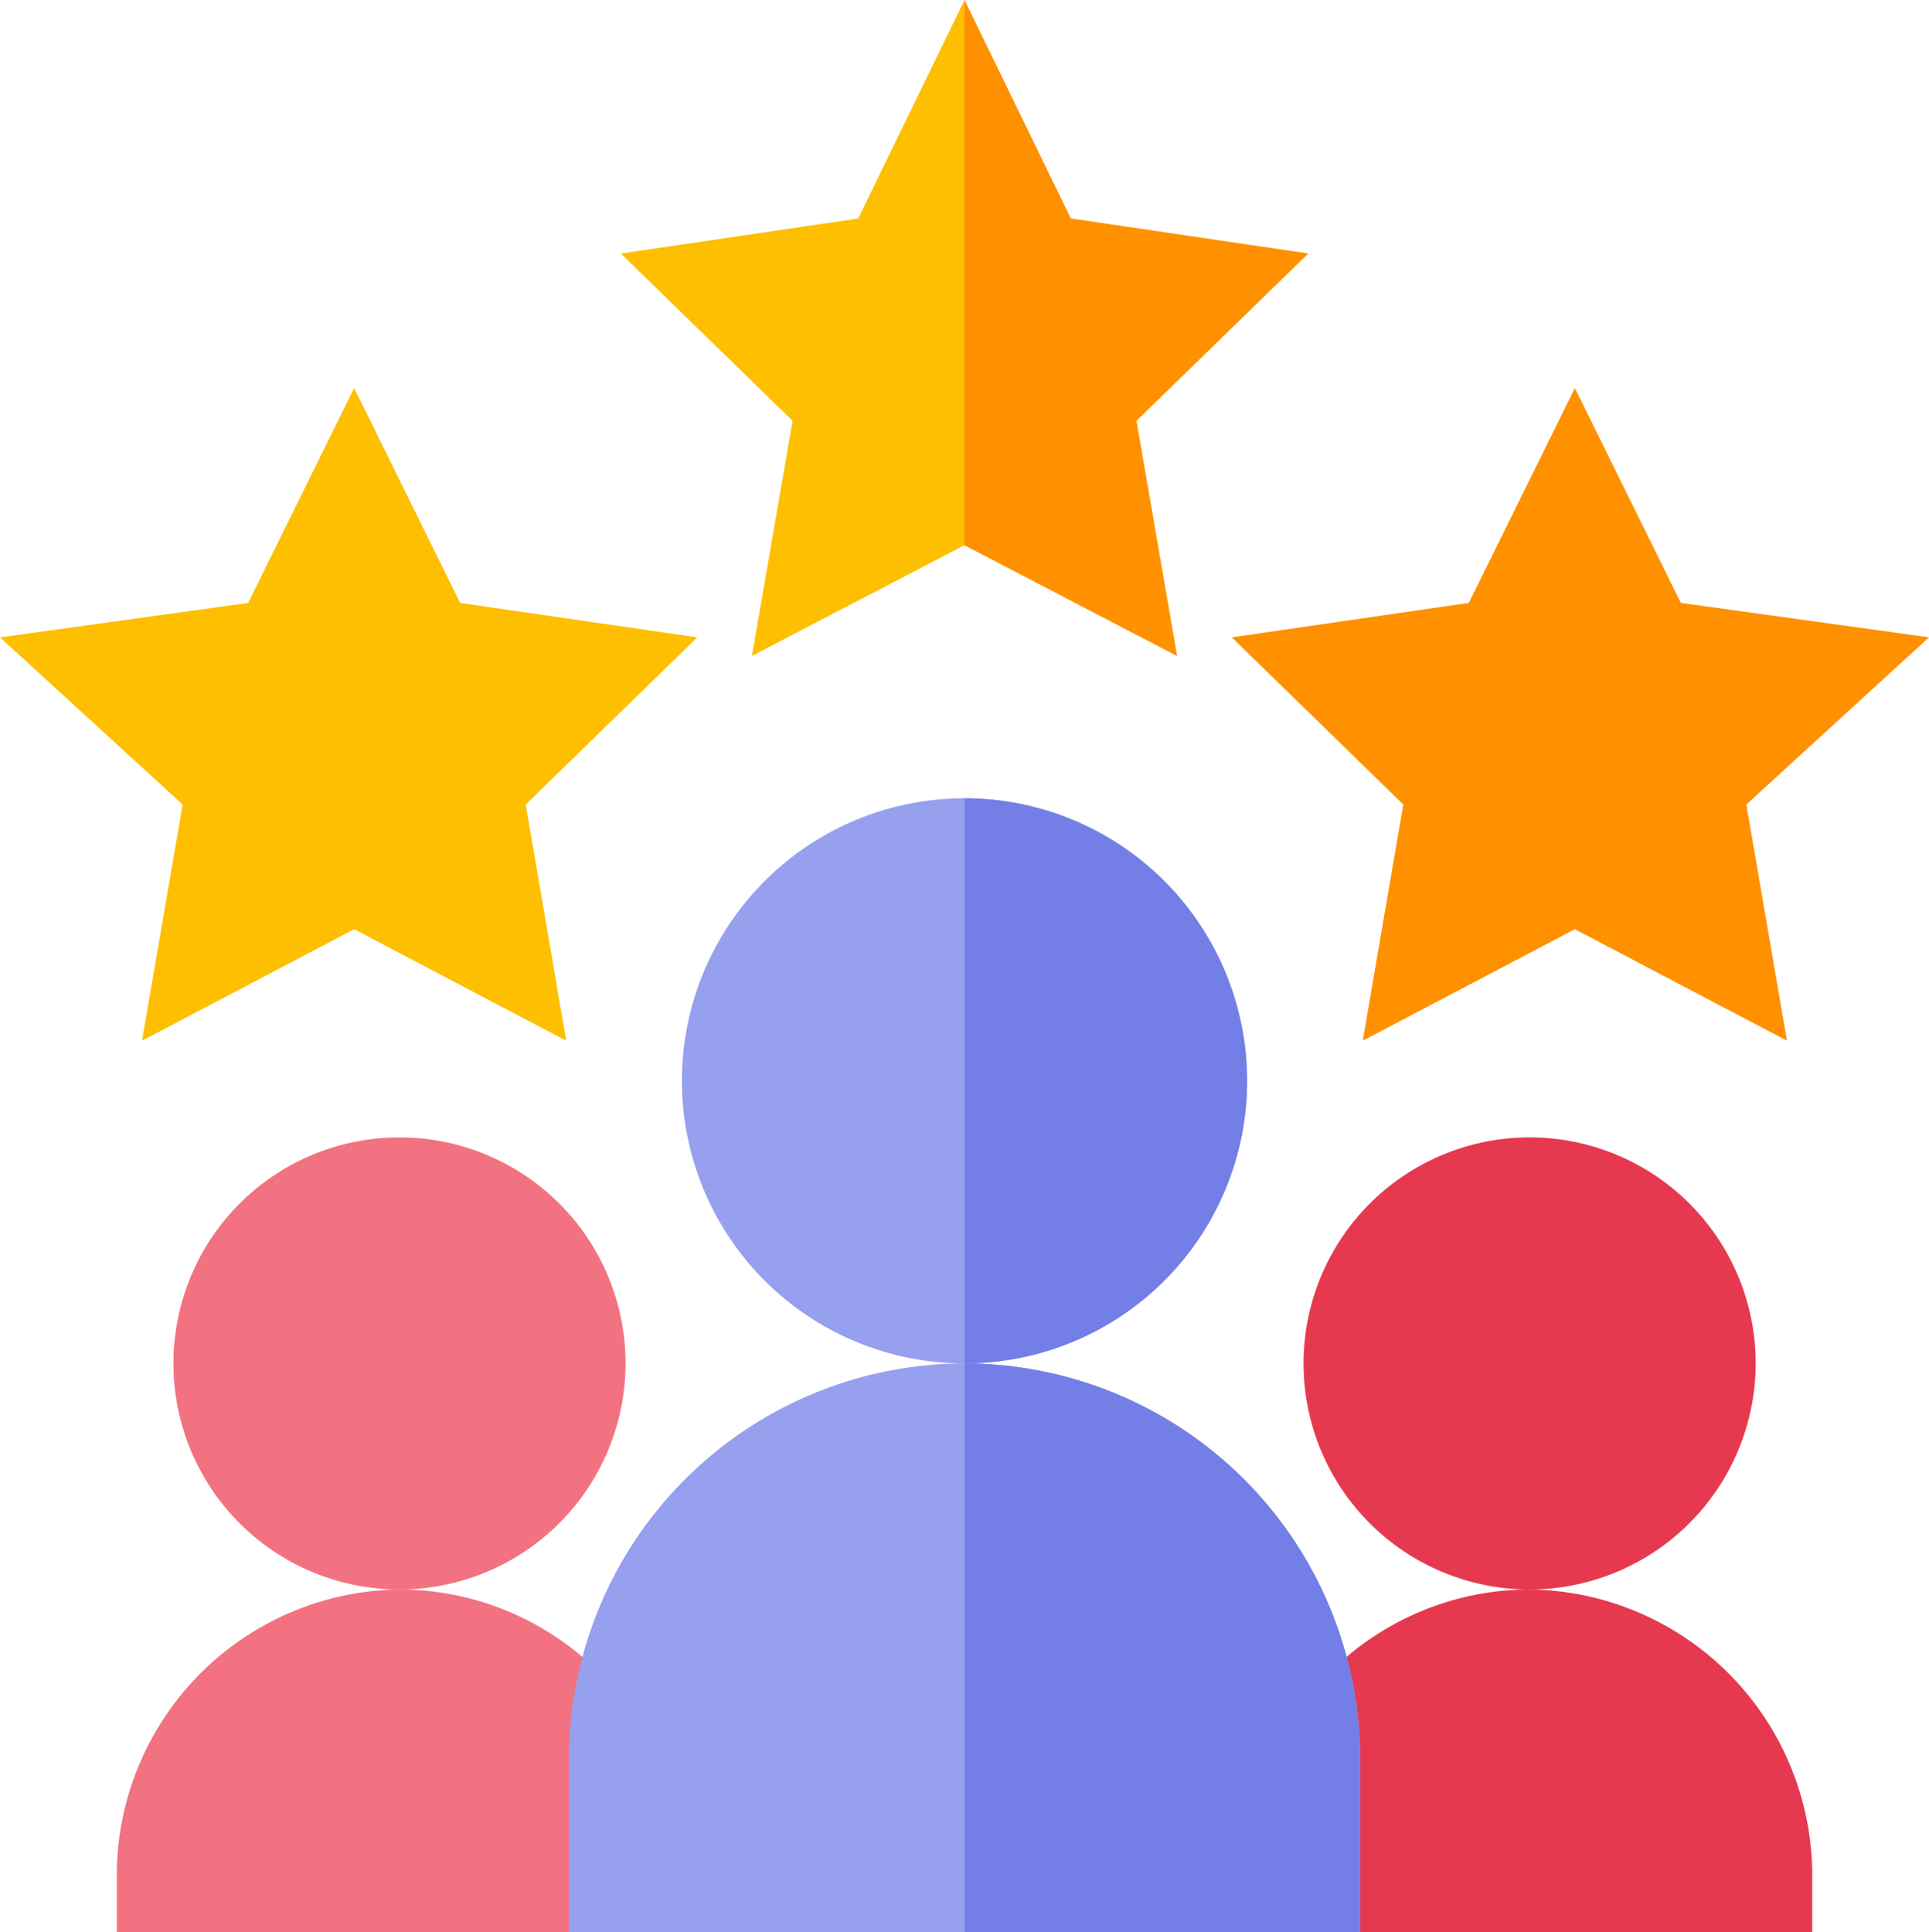
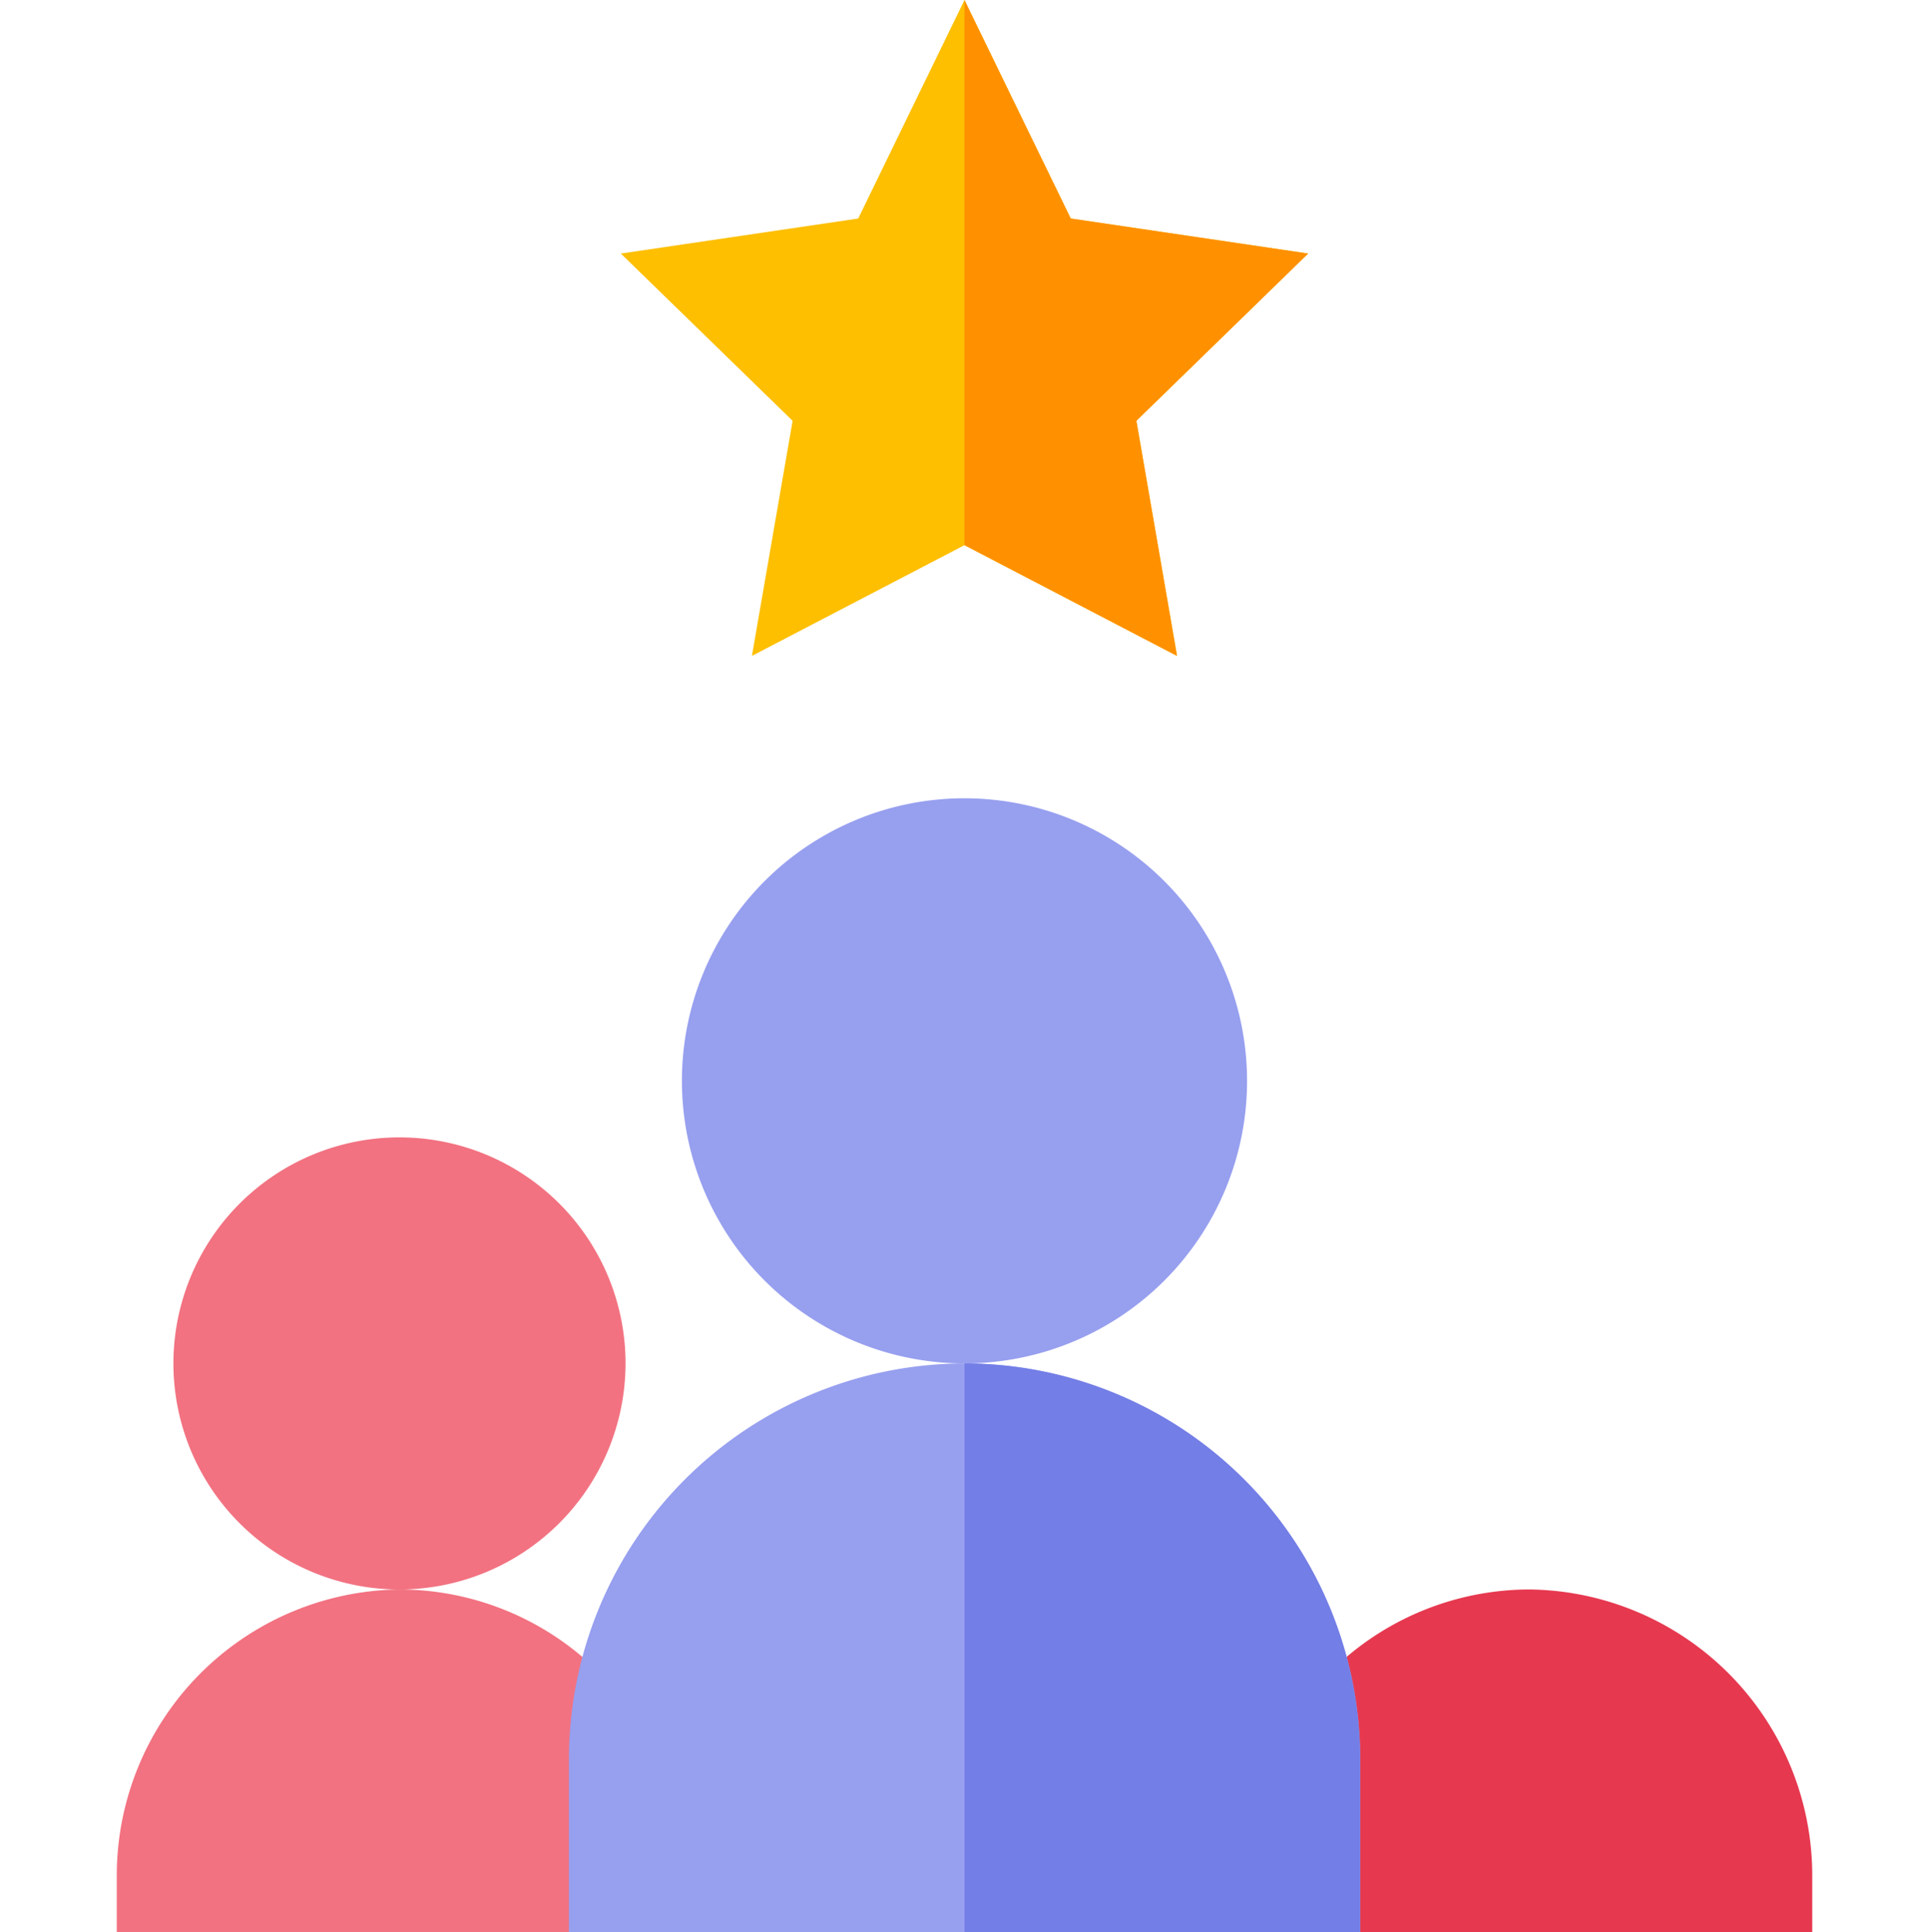
<svg xmlns="http://www.w3.org/2000/svg" data-name="Group 25792" width="69.877" height="70" viewBox="0 0 69.877 70">
  <path data-name="Path 23367" d="M41.181 421.16a10.366 10.366 0 0 0-10.236 10.372v2.047h16.378l3.887-4.231a10.252 10.252 0 0 0-10.029-8.188zm0 0" transform="translate(-26.715 -363.58)" style="fill:#f27281" />
  <path data-name="Path 23368" d="M54.107 317.749a8.189 8.189 0 1 1 8.193-8.189 8.2 8.2 0 0 1-8.193 8.189zm0 0" transform="translate(-39.64 -260.168)" style="fill:#f27281" />
  <path data-name="Path 23369" d="M341.962 421.16a10.252 10.252 0 0 0-10.029 8.189l3.887 4.231h16.38v-2.047a10.366 10.366 0 0 0-10.238-10.373zm0 0" transform="translate(-286.552 -363.58)" style="fill:#e63950" />
-   <path data-name="Path 23370" d="M353.579 317.749a8.189 8.189 0 1 1 8.189-8.189 8.2 8.2 0 0 1-8.189 8.189zm0 0" transform="translate(-298.169 -260.168)" style="fill:#e63950" />
  <path data-name="Path 23371" d="m189.405 9.185-8.6-1.269L176.958 0l-3.849 7.916-8.6 1.269 6.223 6.059-1.474 8.517 7.7-4.012 7.7 4.012-1.474-8.517zm0 0" transform="translate(-142.02)" style="fill:#fdbf00" />
-   <path data-name="Path 23372" d="m346.479 126.466-7.685-4.038-7.681 4.038 1.468-8.555-6.214-6.057 8.587-1.248 3.841-7.783 3.84 7.783 8.989 1.248-6.616 6.057zm0 0" transform="translate(-281.747 -88.766)" style="fill:#ff9100" />
-   <path data-name="Path 23373" d="m20.51 126.466-7.681-4.038-7.685 4.038 1.471-8.555L0 111.855l8.989-1.248 3.84-7.783 3.841 7.783 8.587 1.248-6.214 6.057zm0 0" transform="translate(0 -88.766)" style="fill:#fdbf00" />
  <path data-name="Path 23374" d="M190.919 211.527a10.236 10.236 0 1 0 10.236 10.236 10.24 10.24 0 0 0-10.236-10.236zm0 0" transform="translate(-155.981 -182.608)" style="fill:#979fef" />
  <path data-name="Path 23375" d="M165.065 361.266a14.346 14.346 0 0 0-14.33 14.33v6.278H179.4V375.6a14.346 14.346 0 0 0-14.335-14.334zm0 0" transform="translate(-130.126 -311.874)" style="fill:#979fef" />
-   <path data-name="Path 23376" d="M255.551 232v-20.473a10.236 10.236 0 0 1 0 20.472zm0 0" transform="translate(-220.612 -182.608)" style="fill:#737ee6" />
  <path data-name="Path 23377" d="m263.248 23.761-7.7-4.013V0l3.852 7.916 8.6 1.269-6.223 6.059zm0 0" transform="translate(-220.612)" style="fill:#ff9100" />
  <path data-name="Path 23378" d="M269.881 375.6v6.278h-14.33v-20.612a14.346 14.346 0 0 1 14.33 14.334zm0 0" transform="translate(-220.612 -311.874)" style="fill:#737ee6" />
</svg>